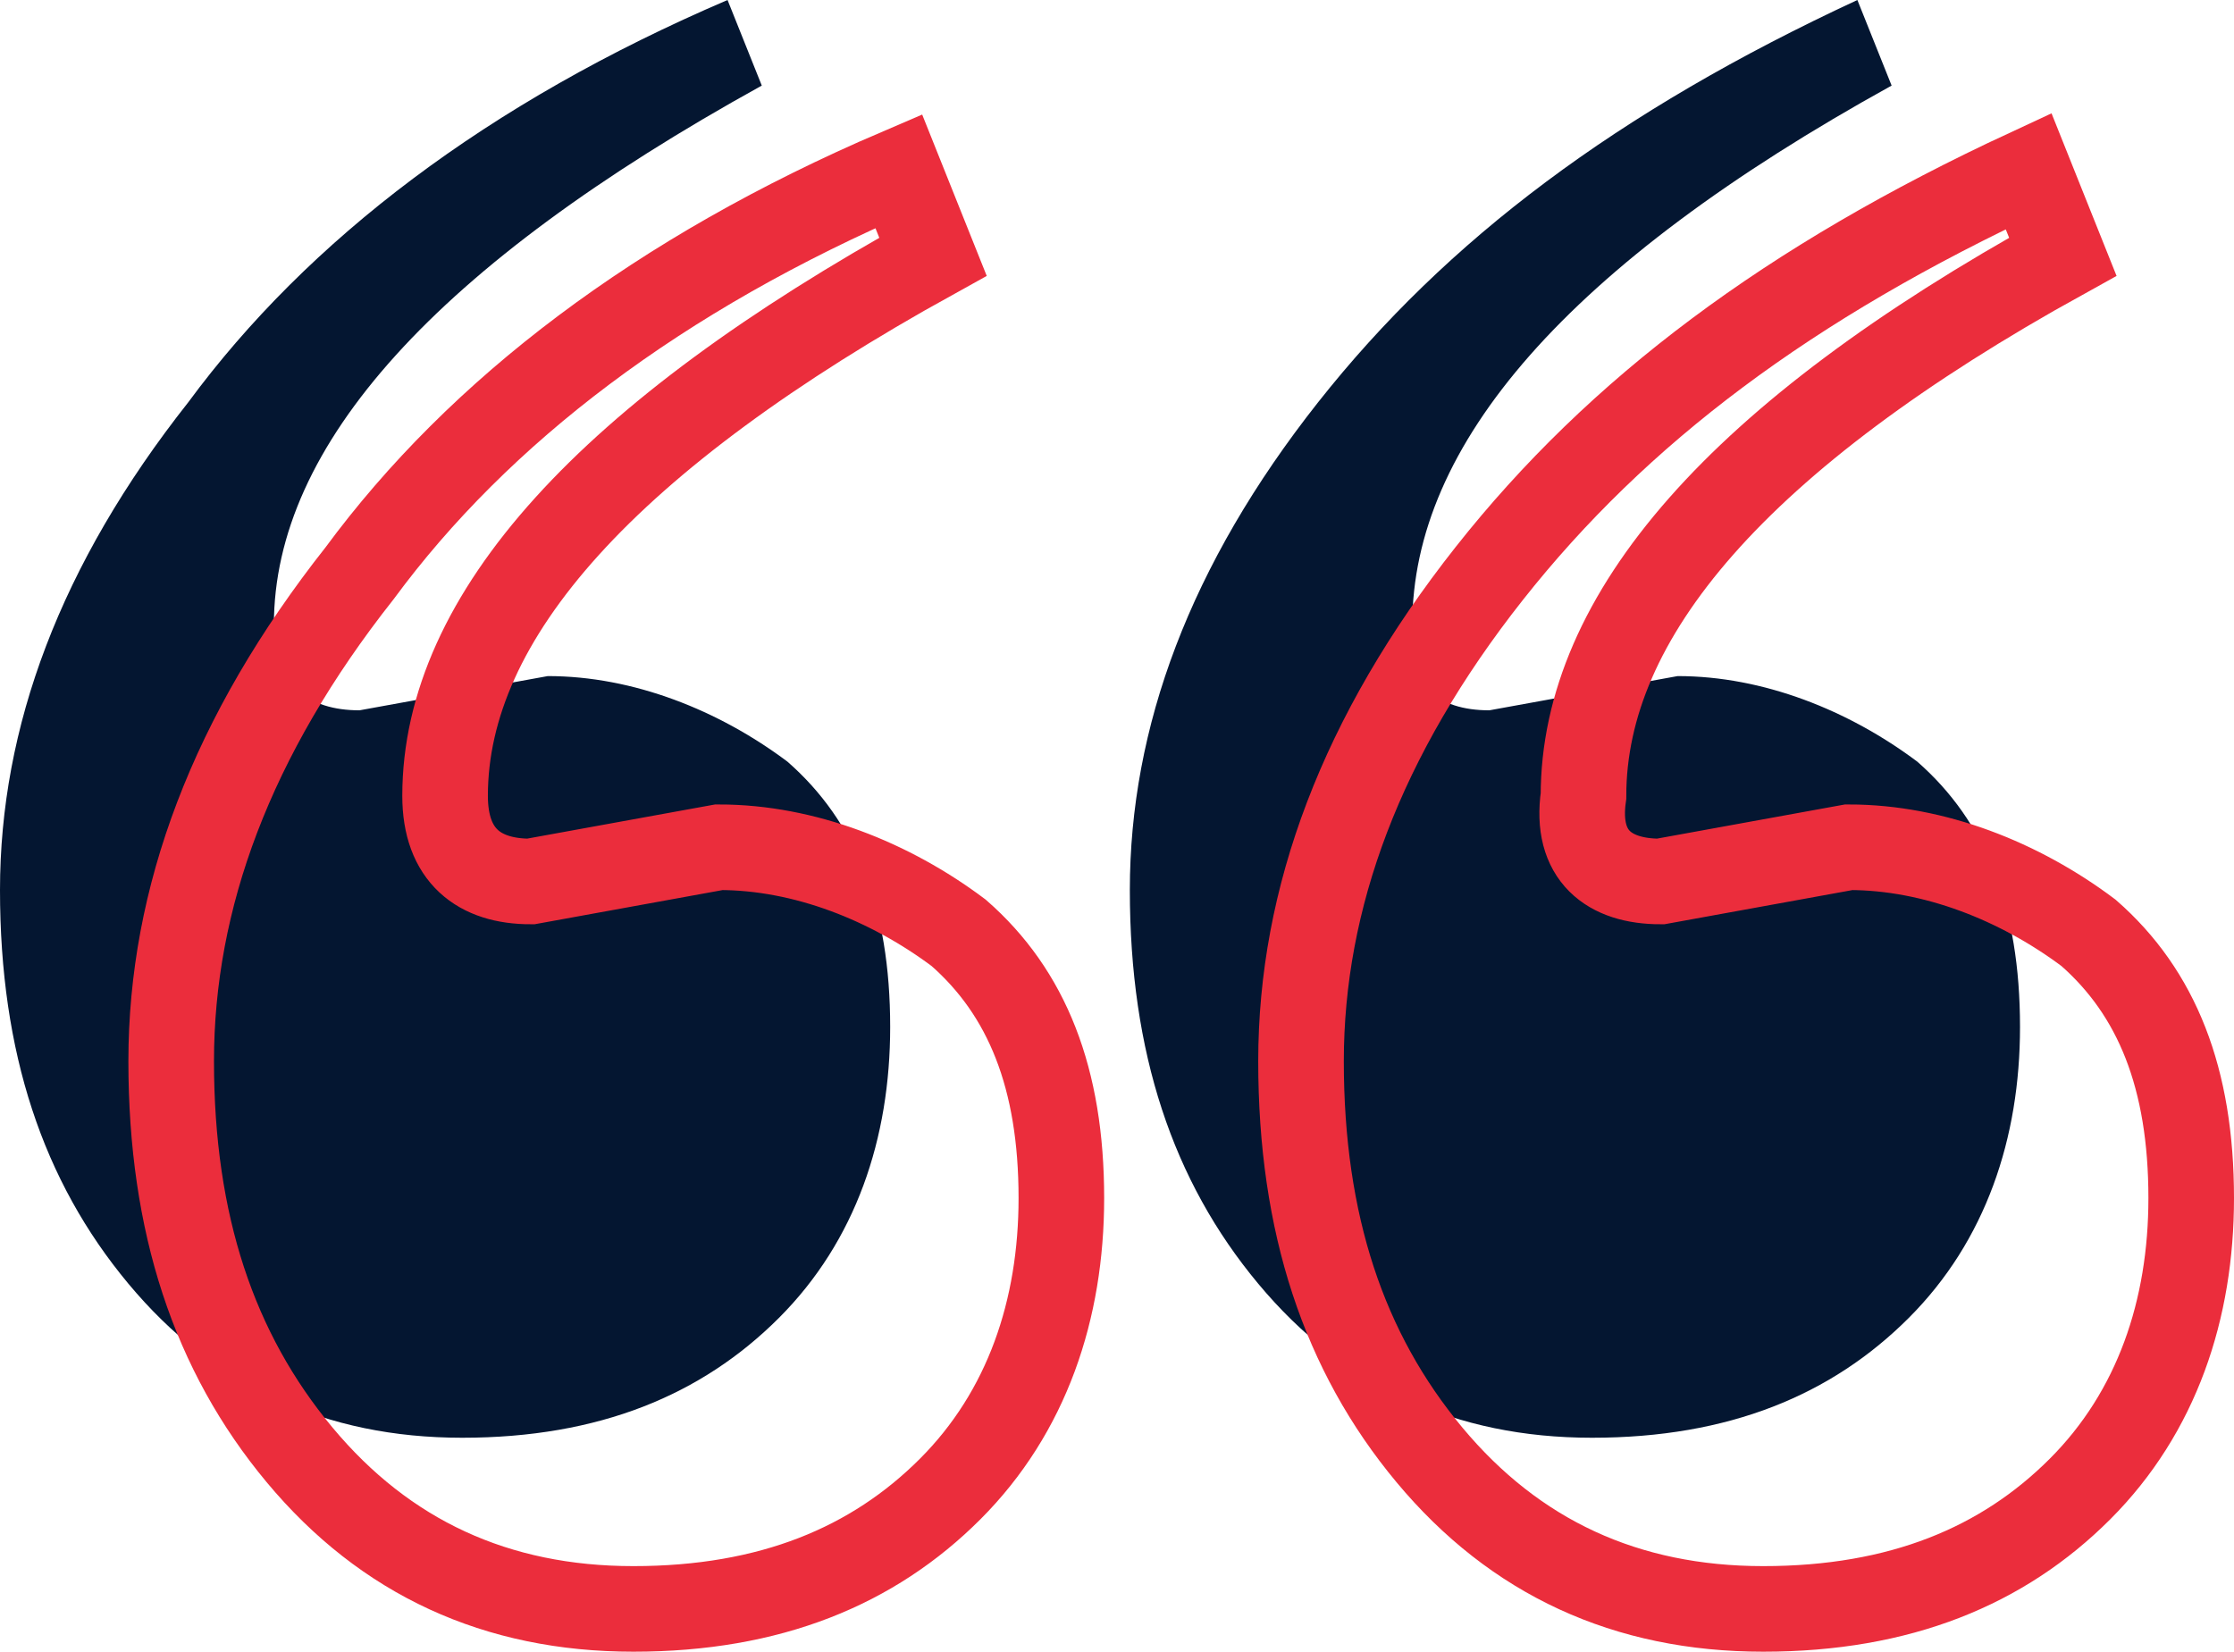
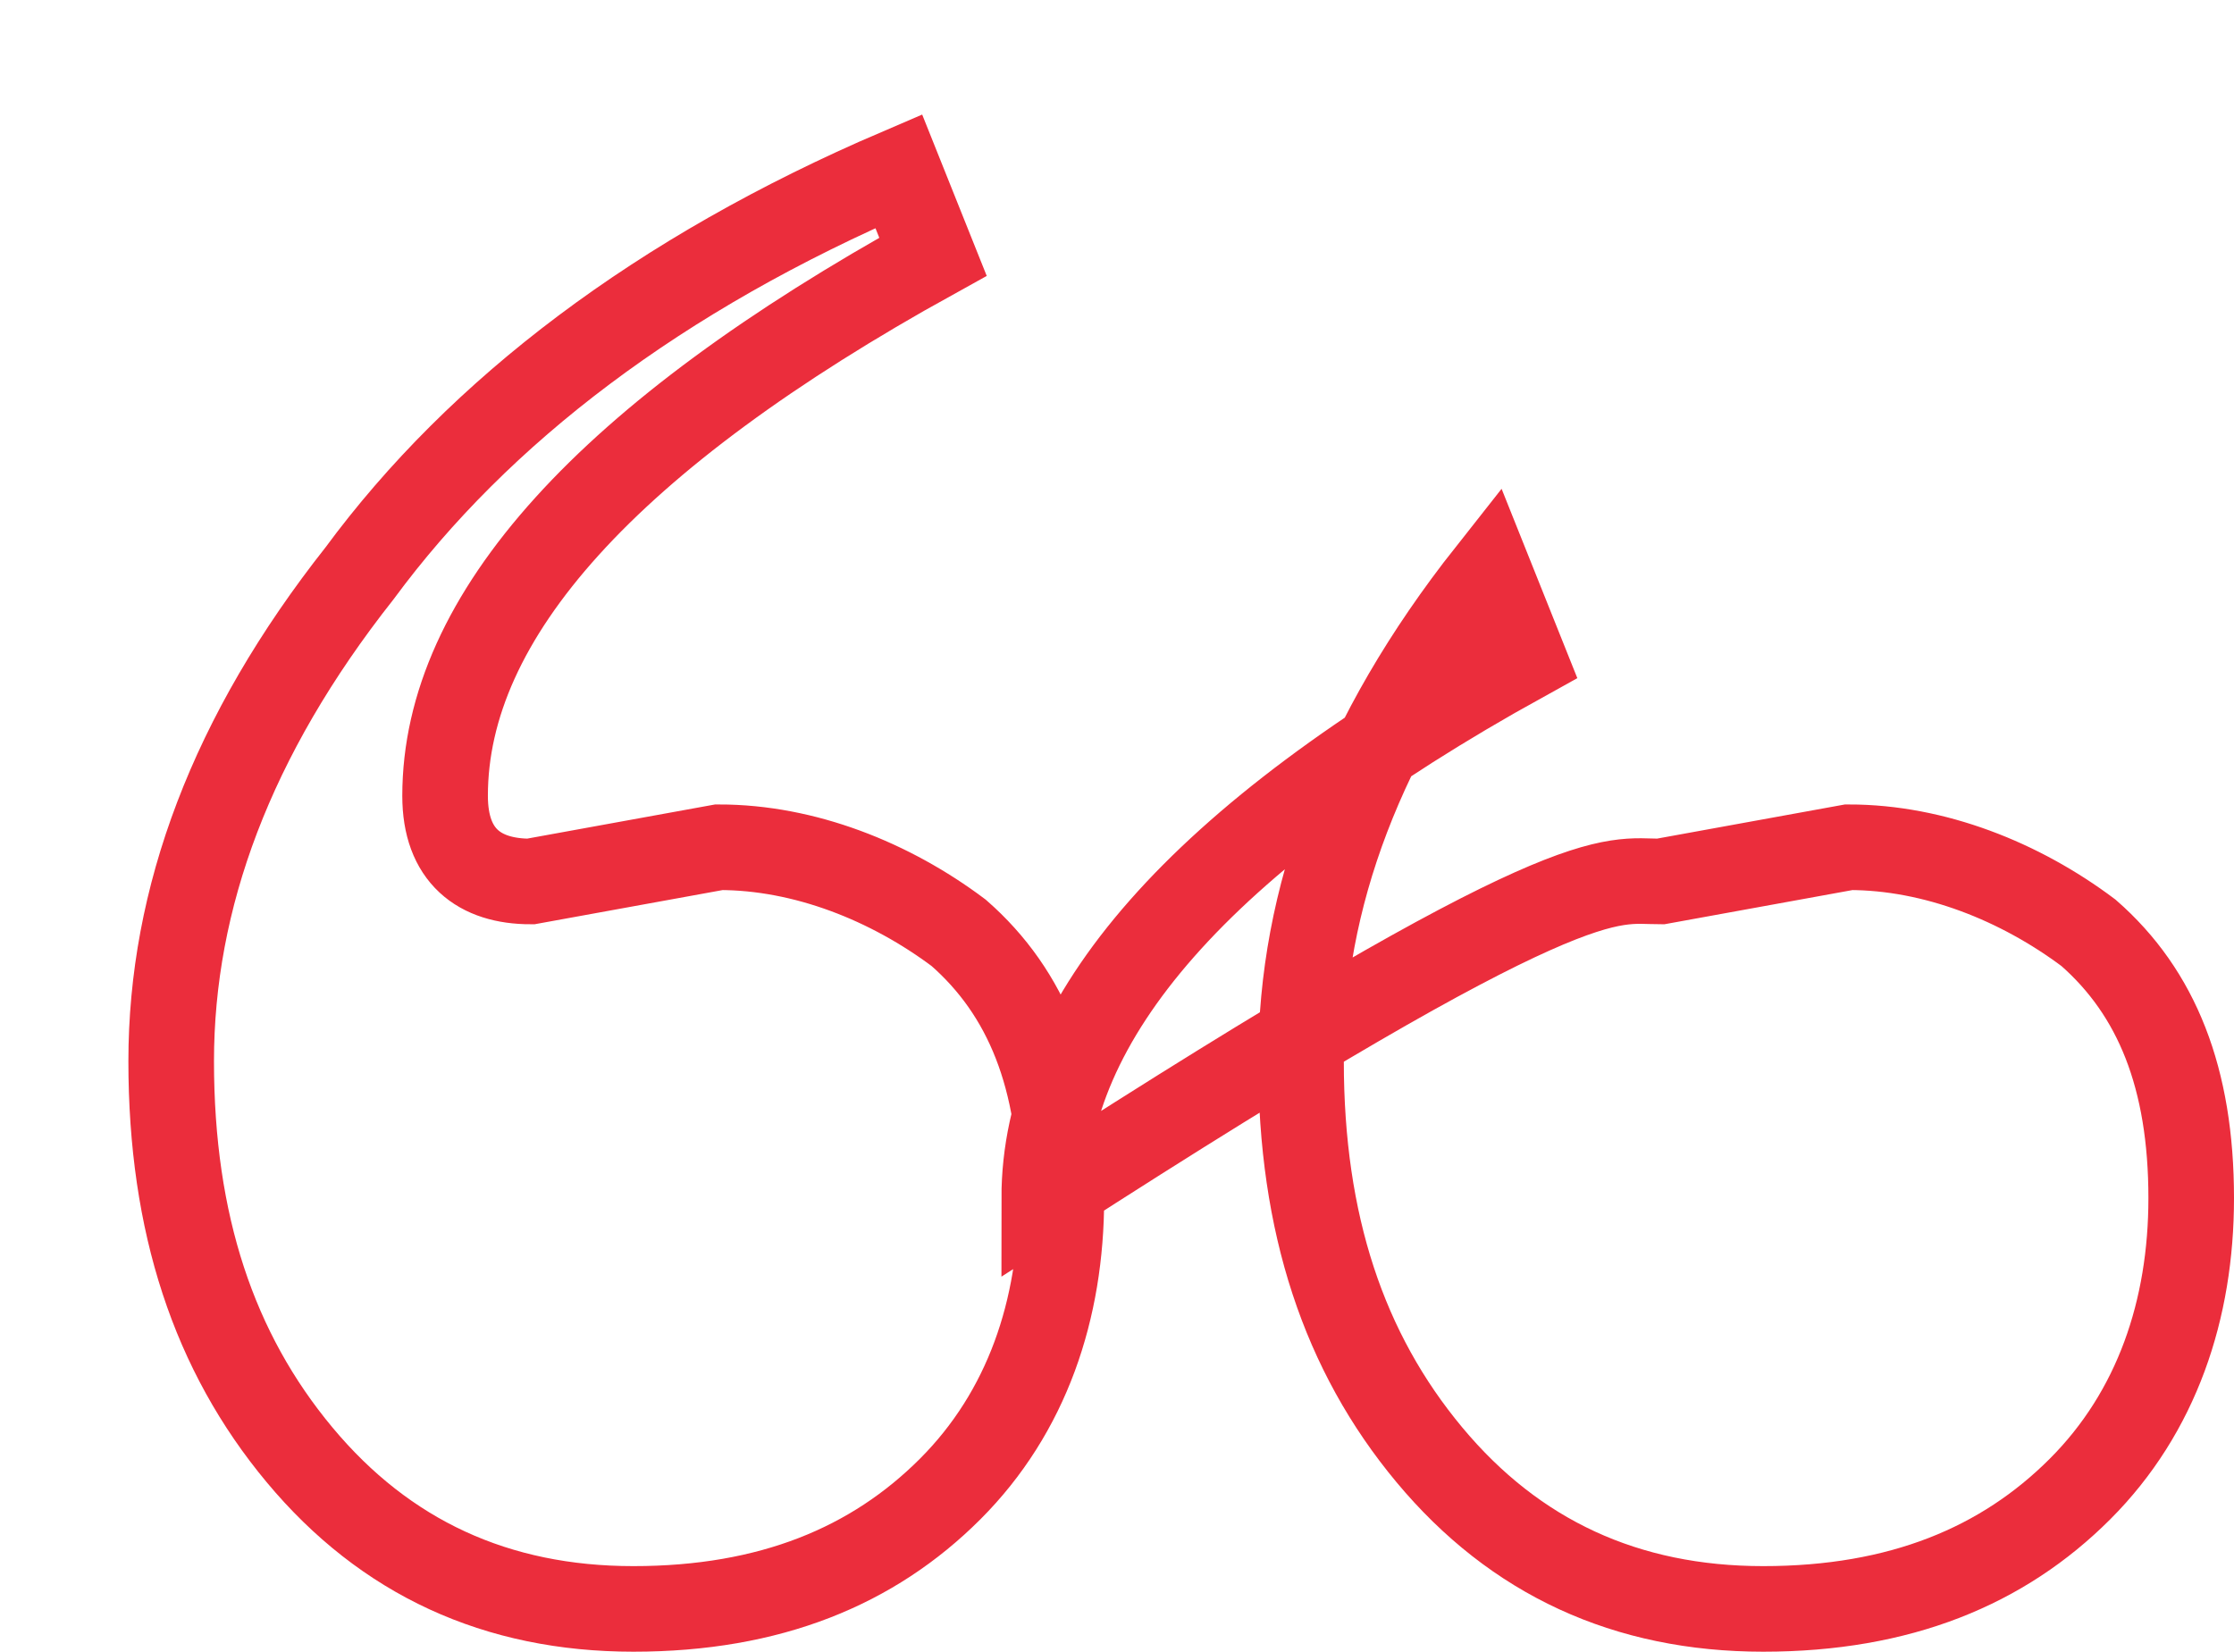
<svg xmlns="http://www.w3.org/2000/svg" version="1.1" id="Calque_1" x="0px" y="0px" viewBox="0 0 26.1 19.3" style="enable-background:new 0 0 26.1 19.3;" xml:space="preserve">
  <style type="text/css">
	.st0{enable-background:new    ;}
	.st1{fill:#041631;}
	.st2{fill:none;stroke:#EB2D3C;}
</style>
  <g>
    <g class="st0">
-       <path class="st1" d="M4.2,8.3l2.2-0.4c1,0,2,0.4,2.8,1c0.8,0.7,1.2,1.7,1.2,3.1c0,1.3-0.4,2.5-1.3,3.4c-0.9,0.9-2.1,1.4-3.7,1.4    c-1.6,0-2.9-0.6-3.9-1.8c-1-1.2-1.5-2.7-1.5-4.6c0-1.9,0.7-3.8,2.2-5.7C3.6,2.8,5.7,1.2,8.5,0l0.4,1C5.1,3.1,3.2,5.2,3.2,7.3    C3.2,8,3.6,8.3,4.2,8.3z M17.4,8.3l2.2-0.4c1,0,2,0.4,2.8,1c0.8,0.7,1.2,1.7,1.2,3.1c0,1.3-0.4,2.5-1.3,3.4    c-0.9,0.9-2.1,1.4-3.7,1.4s-2.9-0.6-3.9-1.8c-1-1.2-1.5-2.7-1.5-4.6c0-1.9,0.7-3.8,2.2-5.7c1.5-1.9,3.5-3.4,6.3-4.7l0.4,1    c-3.8,2.1-5.6,4.2-5.6,6.3C16.4,8,16.8,8.3,17.4,8.3z" />
-     </g>
+       </g>
    <g class="st0">
-       <path class="st2" d="M6.2,10.3l2.2-0.4c1,0,2,0.4,2.8,1c0.8,0.7,1.2,1.7,1.2,3.1c0,1.3-0.4,2.5-1.3,3.4c-0.9,0.9-2.1,1.4-3.7,1.4    c-1.6,0-2.9-0.6-3.9-1.8c-1-1.2-1.5-2.7-1.5-4.6c0-1.9,0.7-3.8,2.2-5.7C5.6,4.8,7.7,3.2,10.5,2l0.4,1C7.1,5.1,5.2,7.2,5.2,9.3    C5.2,10,5.6,10.3,6.2,10.3z M19.4,10.3l2.2-0.4c1,0,2,0.4,2.8,1c0.8,0.7,1.2,1.7,1.2,3.1c0,1.3-0.4,2.5-1.3,3.4    c-0.9,0.9-2.1,1.4-3.7,1.4s-2.9-0.6-3.9-1.8c-1-1.2-1.5-2.7-1.5-4.6c0-1.9,0.7-3.8,2.2-5.7c1.5-1.9,3.5-3.4,6.3-4.7l0.4,1    c-3.8,2.1-5.6,4.2-5.6,6.3C18.4,10,18.8,10.3,19.4,10.3z" />
+       <path class="st2" d="M6.2,10.3l2.2-0.4c1,0,2,0.4,2.8,1c0.8,0.7,1.2,1.7,1.2,3.1c0,1.3-0.4,2.5-1.3,3.4c-0.9,0.9-2.1,1.4-3.7,1.4    c-1.6,0-2.9-0.6-3.9-1.8c-1-1.2-1.5-2.7-1.5-4.6c0-1.9,0.7-3.8,2.2-5.7C5.6,4.8,7.7,3.2,10.5,2l0.4,1C7.1,5.1,5.2,7.2,5.2,9.3    C5.2,10,5.6,10.3,6.2,10.3z M19.4,10.3l2.2-0.4c1,0,2,0.4,2.8,1c0.8,0.7,1.2,1.7,1.2,3.1c0,1.3-0.4,2.5-1.3,3.4    c-0.9,0.9-2.1,1.4-3.7,1.4s-2.9-0.6-3.9-1.8c-1-1.2-1.5-2.7-1.5-4.6c0-1.9,0.7-3.8,2.2-5.7l0.4,1    c-3.8,2.1-5.6,4.2-5.6,6.3C18.4,10,18.8,10.3,19.4,10.3z" />
    </g>
  </g>
</svg>